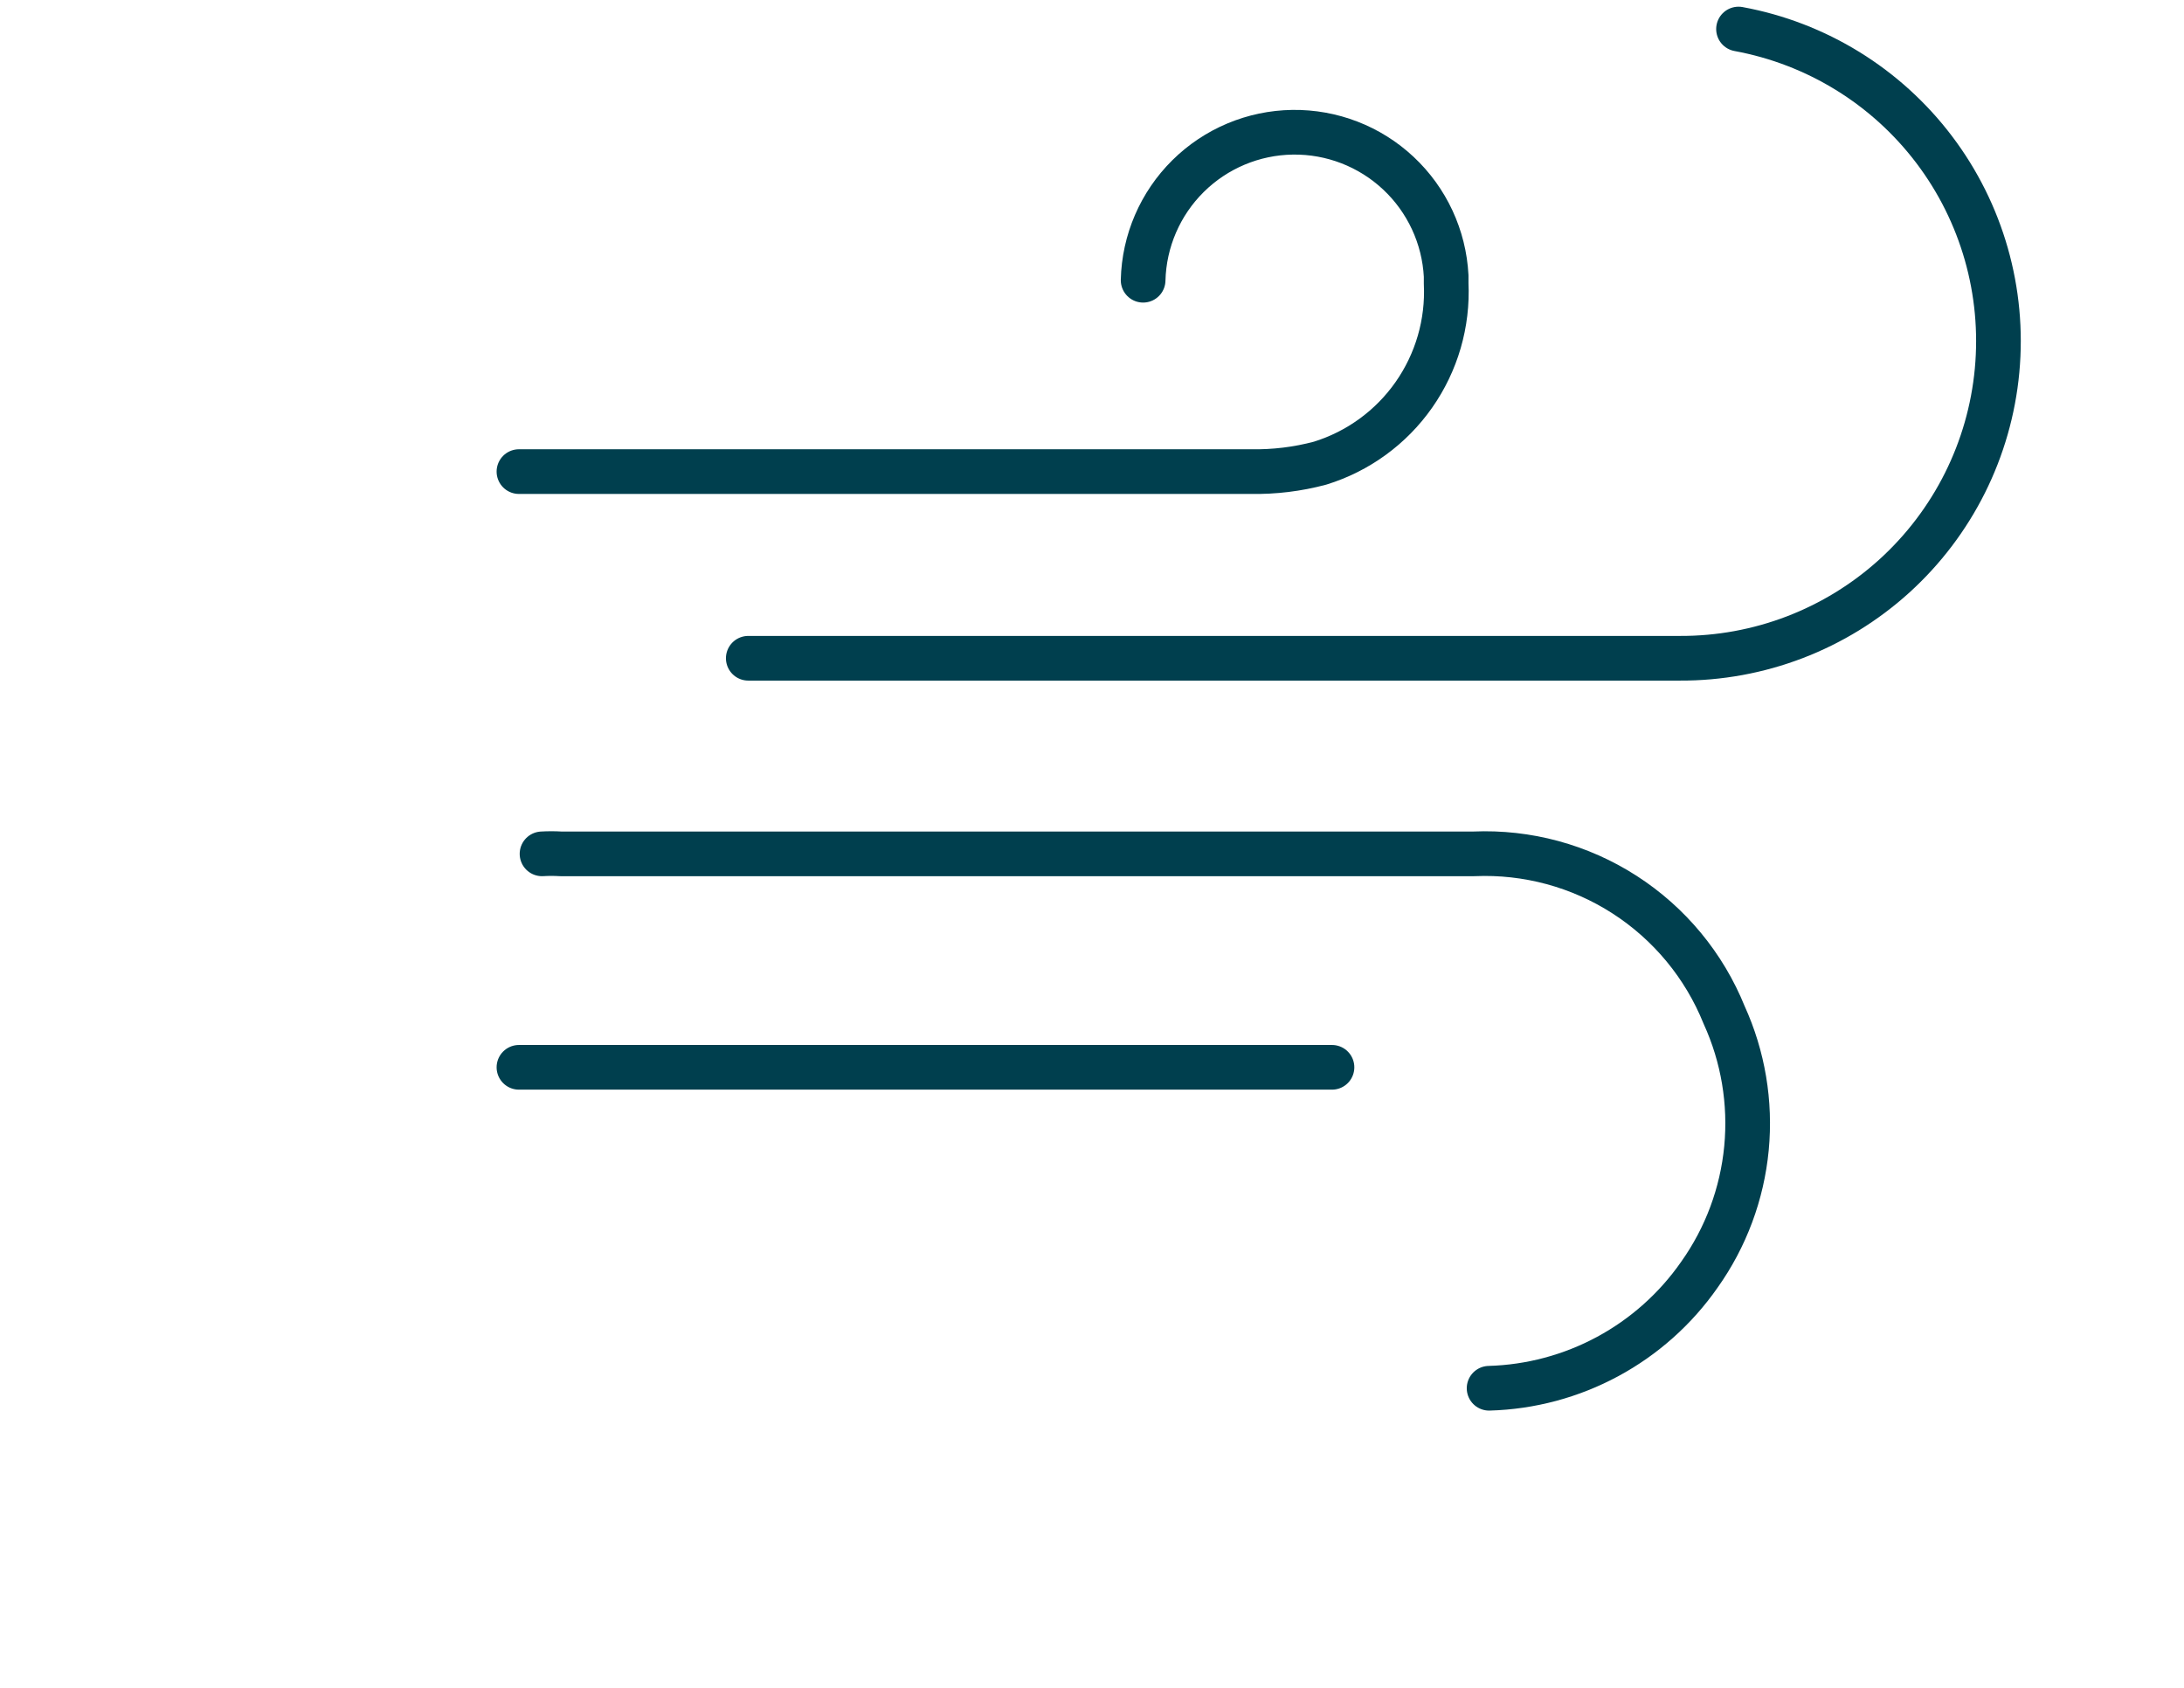
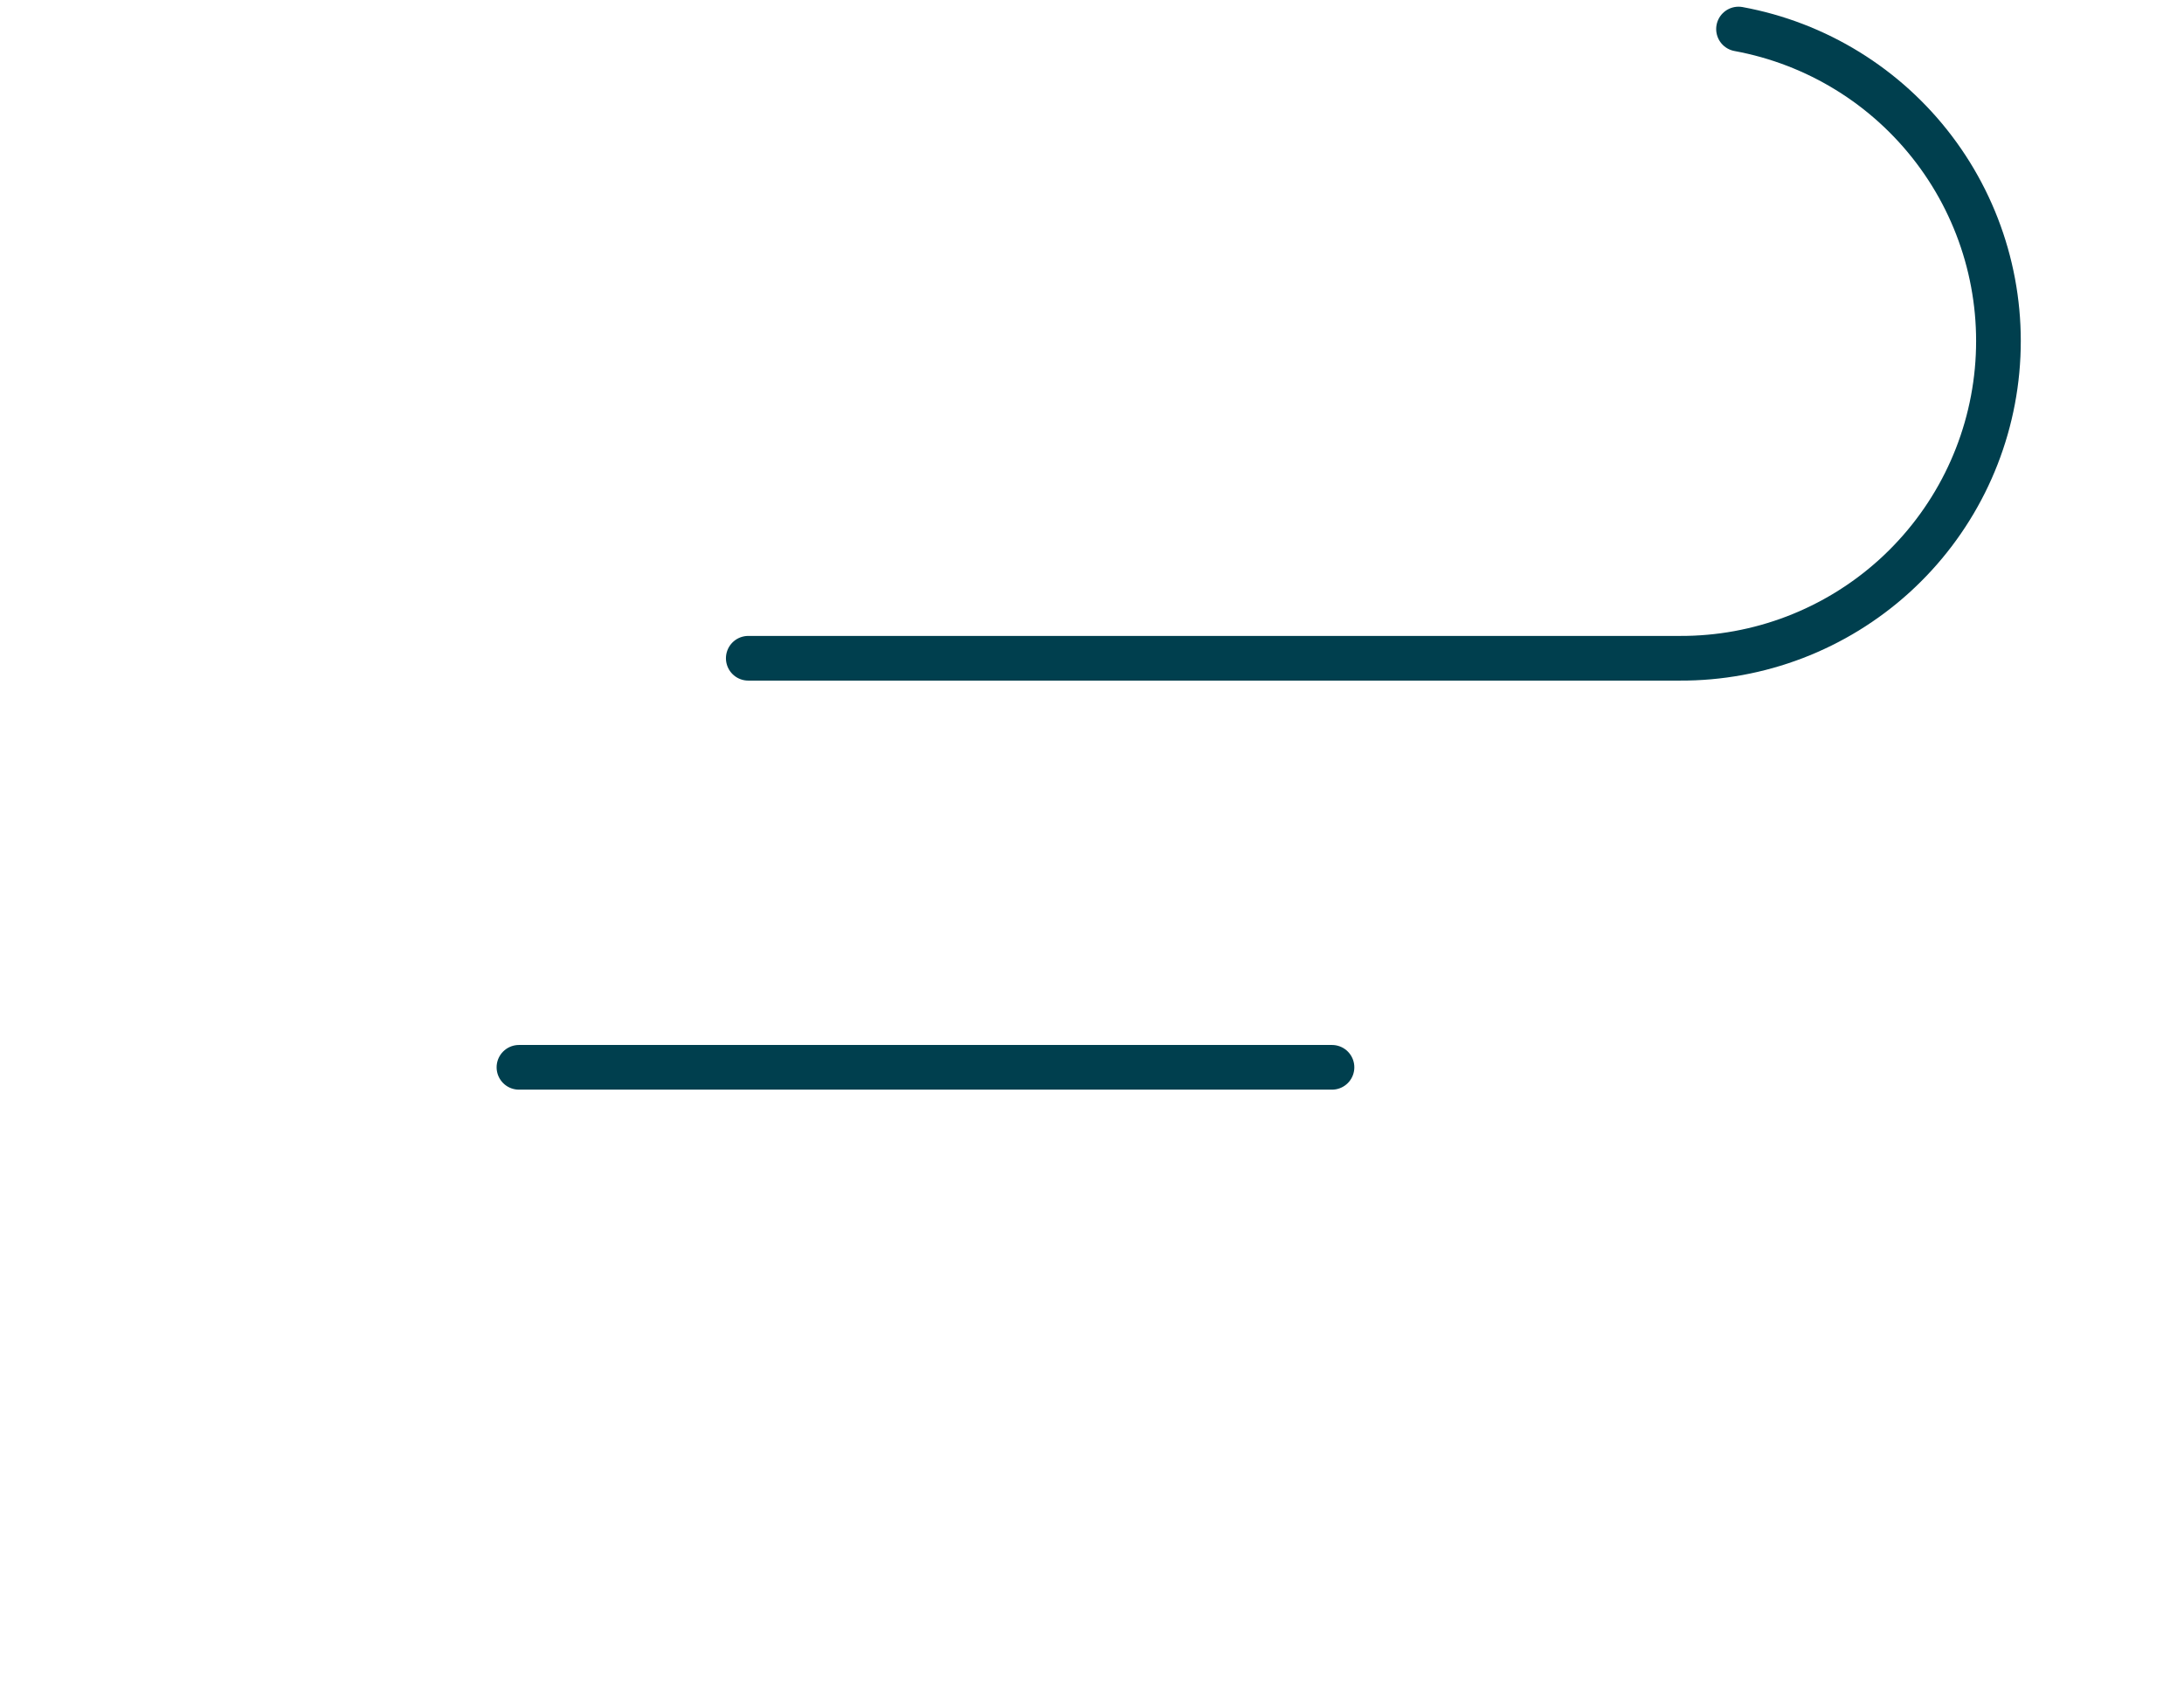
<svg xmlns="http://www.w3.org/2000/svg" width="88" height="68" viewBox="0 0 88 68" fill="none">
-   <path d="M60 55.93C61.671 55.883 63.307 55.446 64.778 54.652C66.249 53.858 67.514 52.731 68.47 51.36C69.54 49.856 70.195 48.096 70.371 46.259C70.546 44.421 70.236 42.57 69.47 40.89C68.666 38.899 67.266 37.207 65.46 36.044C63.656 34.882 61.535 34.308 59.39 34.4C47.12 34.4 34.86 34.4 22.59 34.4C22.34 34.385 22.09 34.385 21.84 34.4" stroke="#003F4E" stroke-width="1.8" stroke-linecap="round" stroke-linejoin="round" />
  <path d="M30.15 26.52H38.15C47.99 26.52 57.84 26.52 67.68 26.52C70.874 26.536 73.959 25.355 76.326 23.21C78.693 21.064 80.171 18.11 80.468 14.93C80.766 11.749 79.861 8.572 77.933 6.026C76.004 3.479 73.192 1.747 70.05 1.17" stroke="#003F4E" stroke-width="1.8" stroke-linecap="round" stroke-linejoin="round" />
  <path d="M20.91 43H53.67" stroke="#003F4E" stroke-width="1.8" stroke-linecap="round" stroke-linejoin="round" />
-   <path d="M46.06 11.29C46.098 9.71 46.747 8.207 47.87 7.095C48.993 5.983 50.503 5.35 52.083 5.328C53.663 5.306 55.191 5.897 56.344 6.977C57.498 8.057 58.188 9.542 58.27 11.12V11.42C58.346 13.019 57.888 14.598 56.968 15.909C56.049 17.22 54.72 18.187 53.19 18.66C52.28 18.903 51.341 19.017 50.4 19C45.98 19 25.33 19 20.91 19" stroke="#003F4E" stroke-width="1.8" stroke-linecap="round" stroke-linejoin="round" />
</svg>